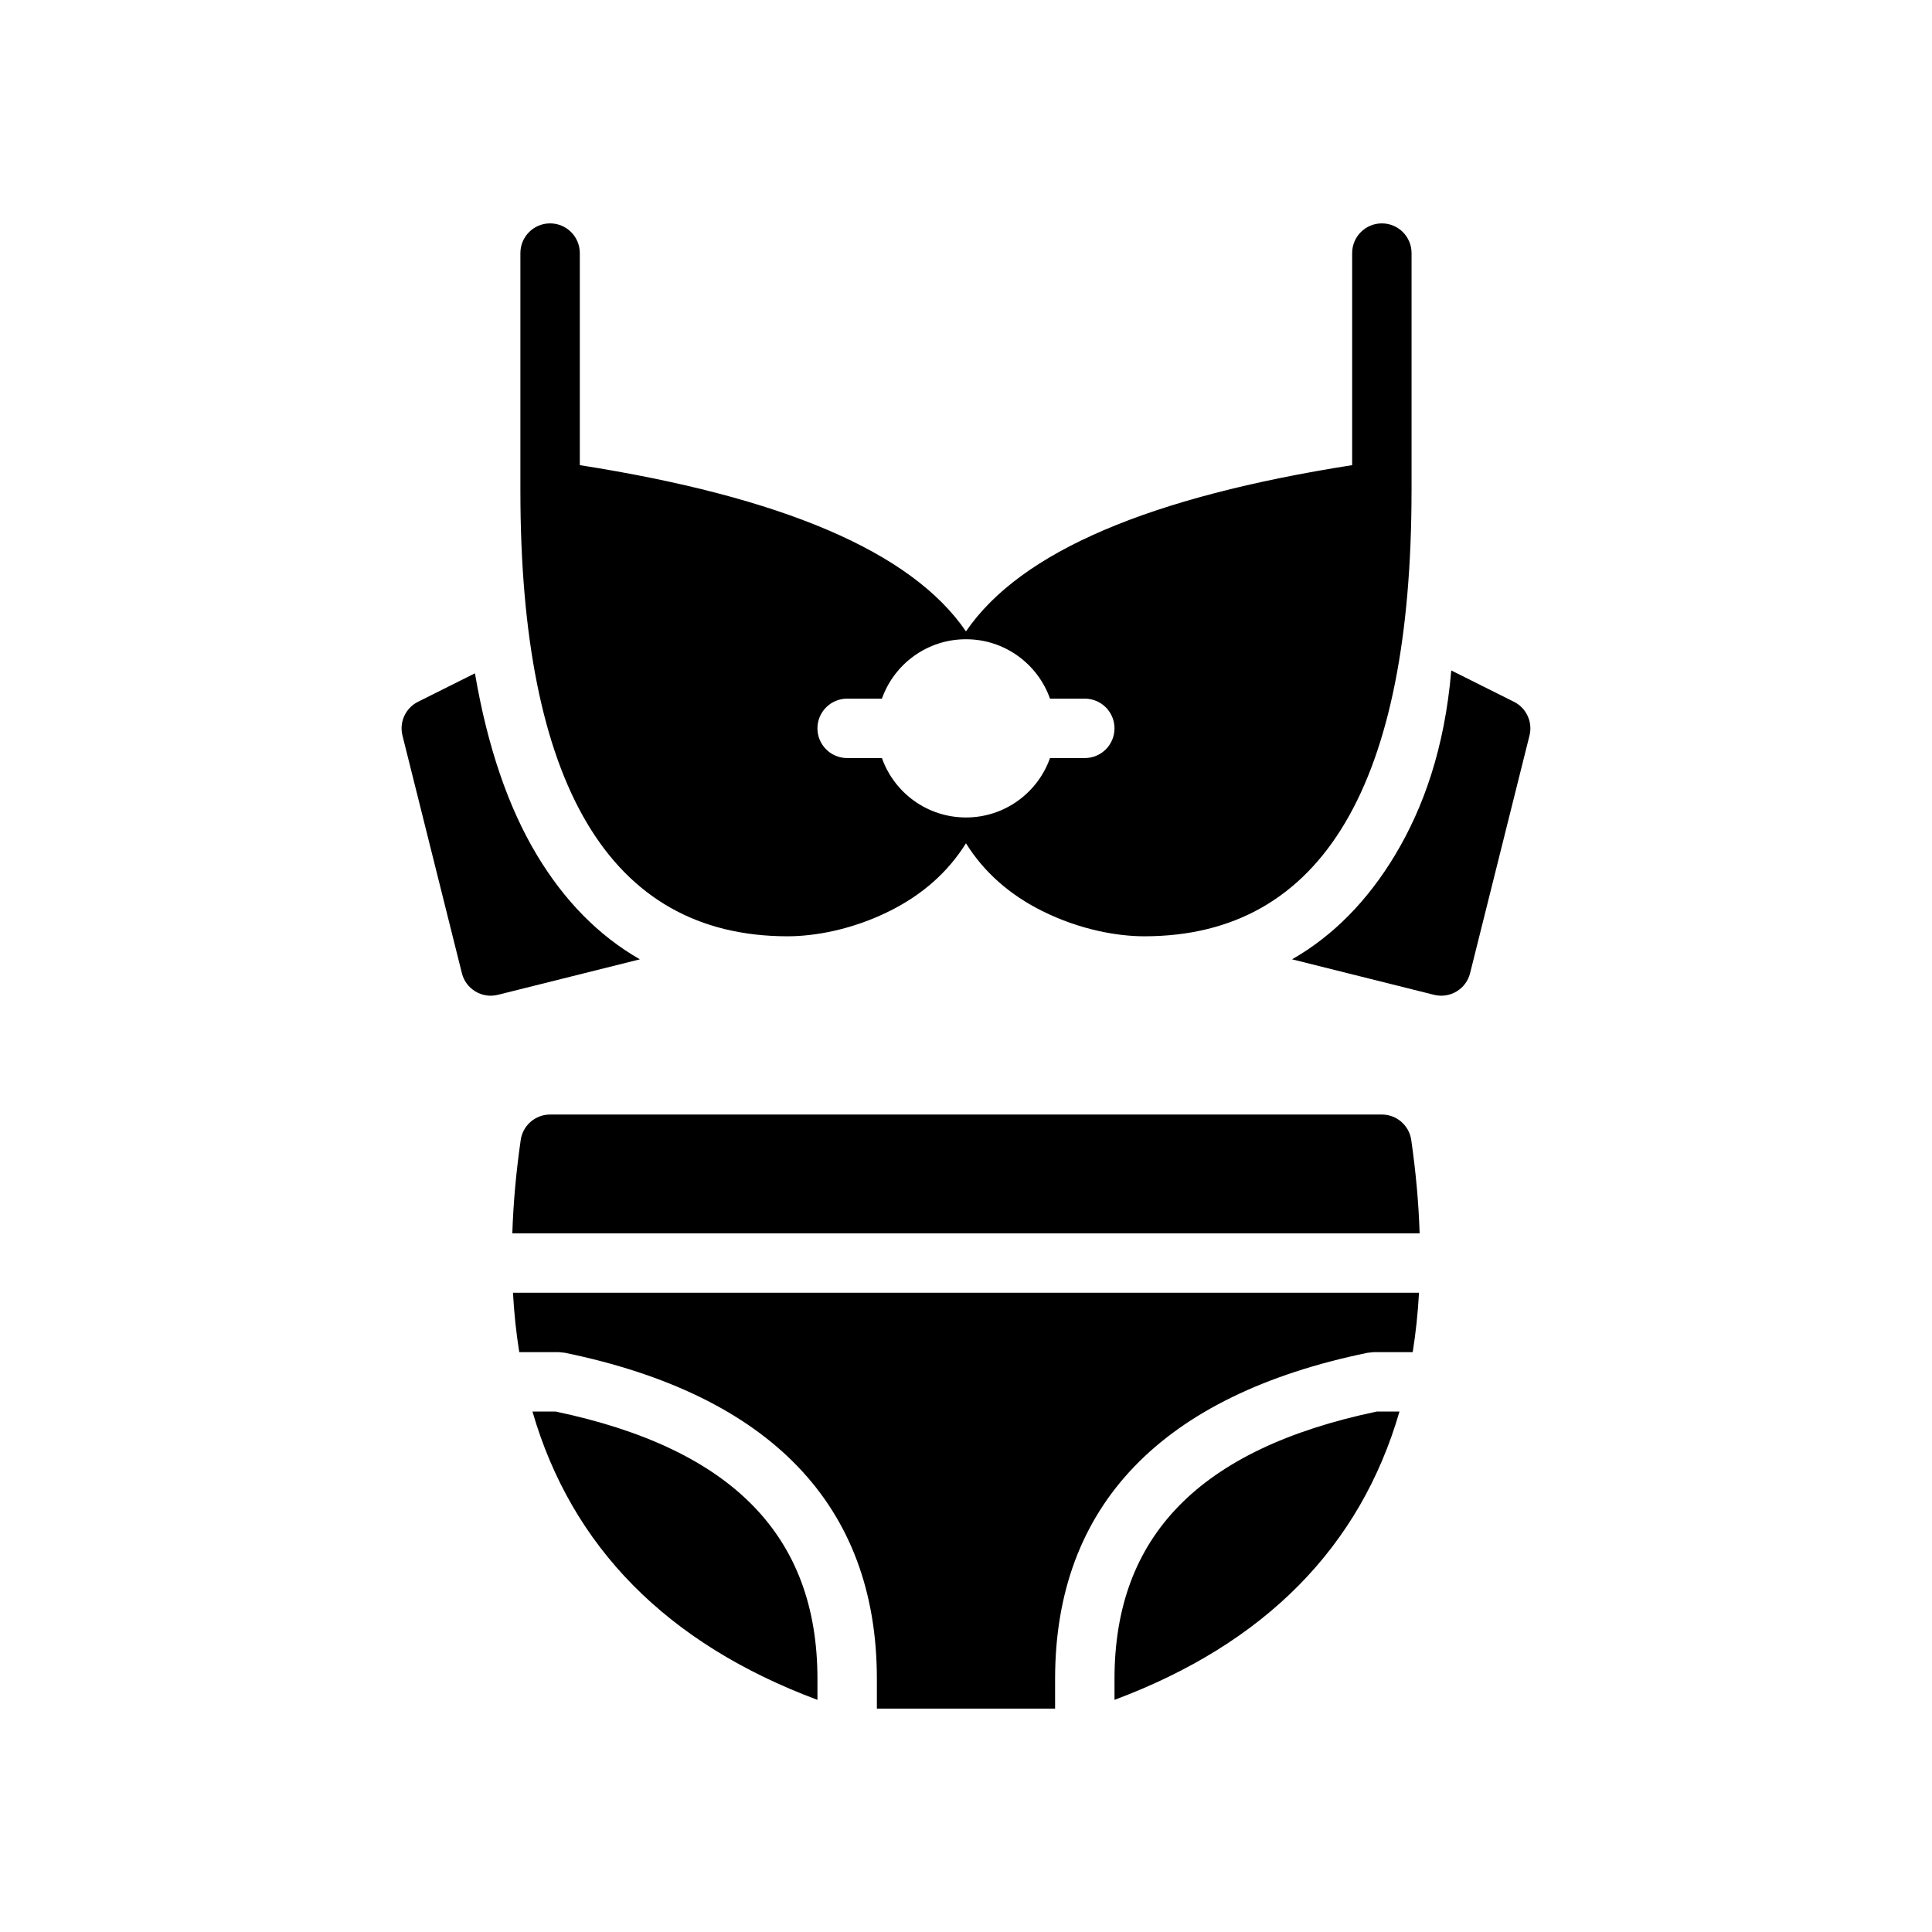
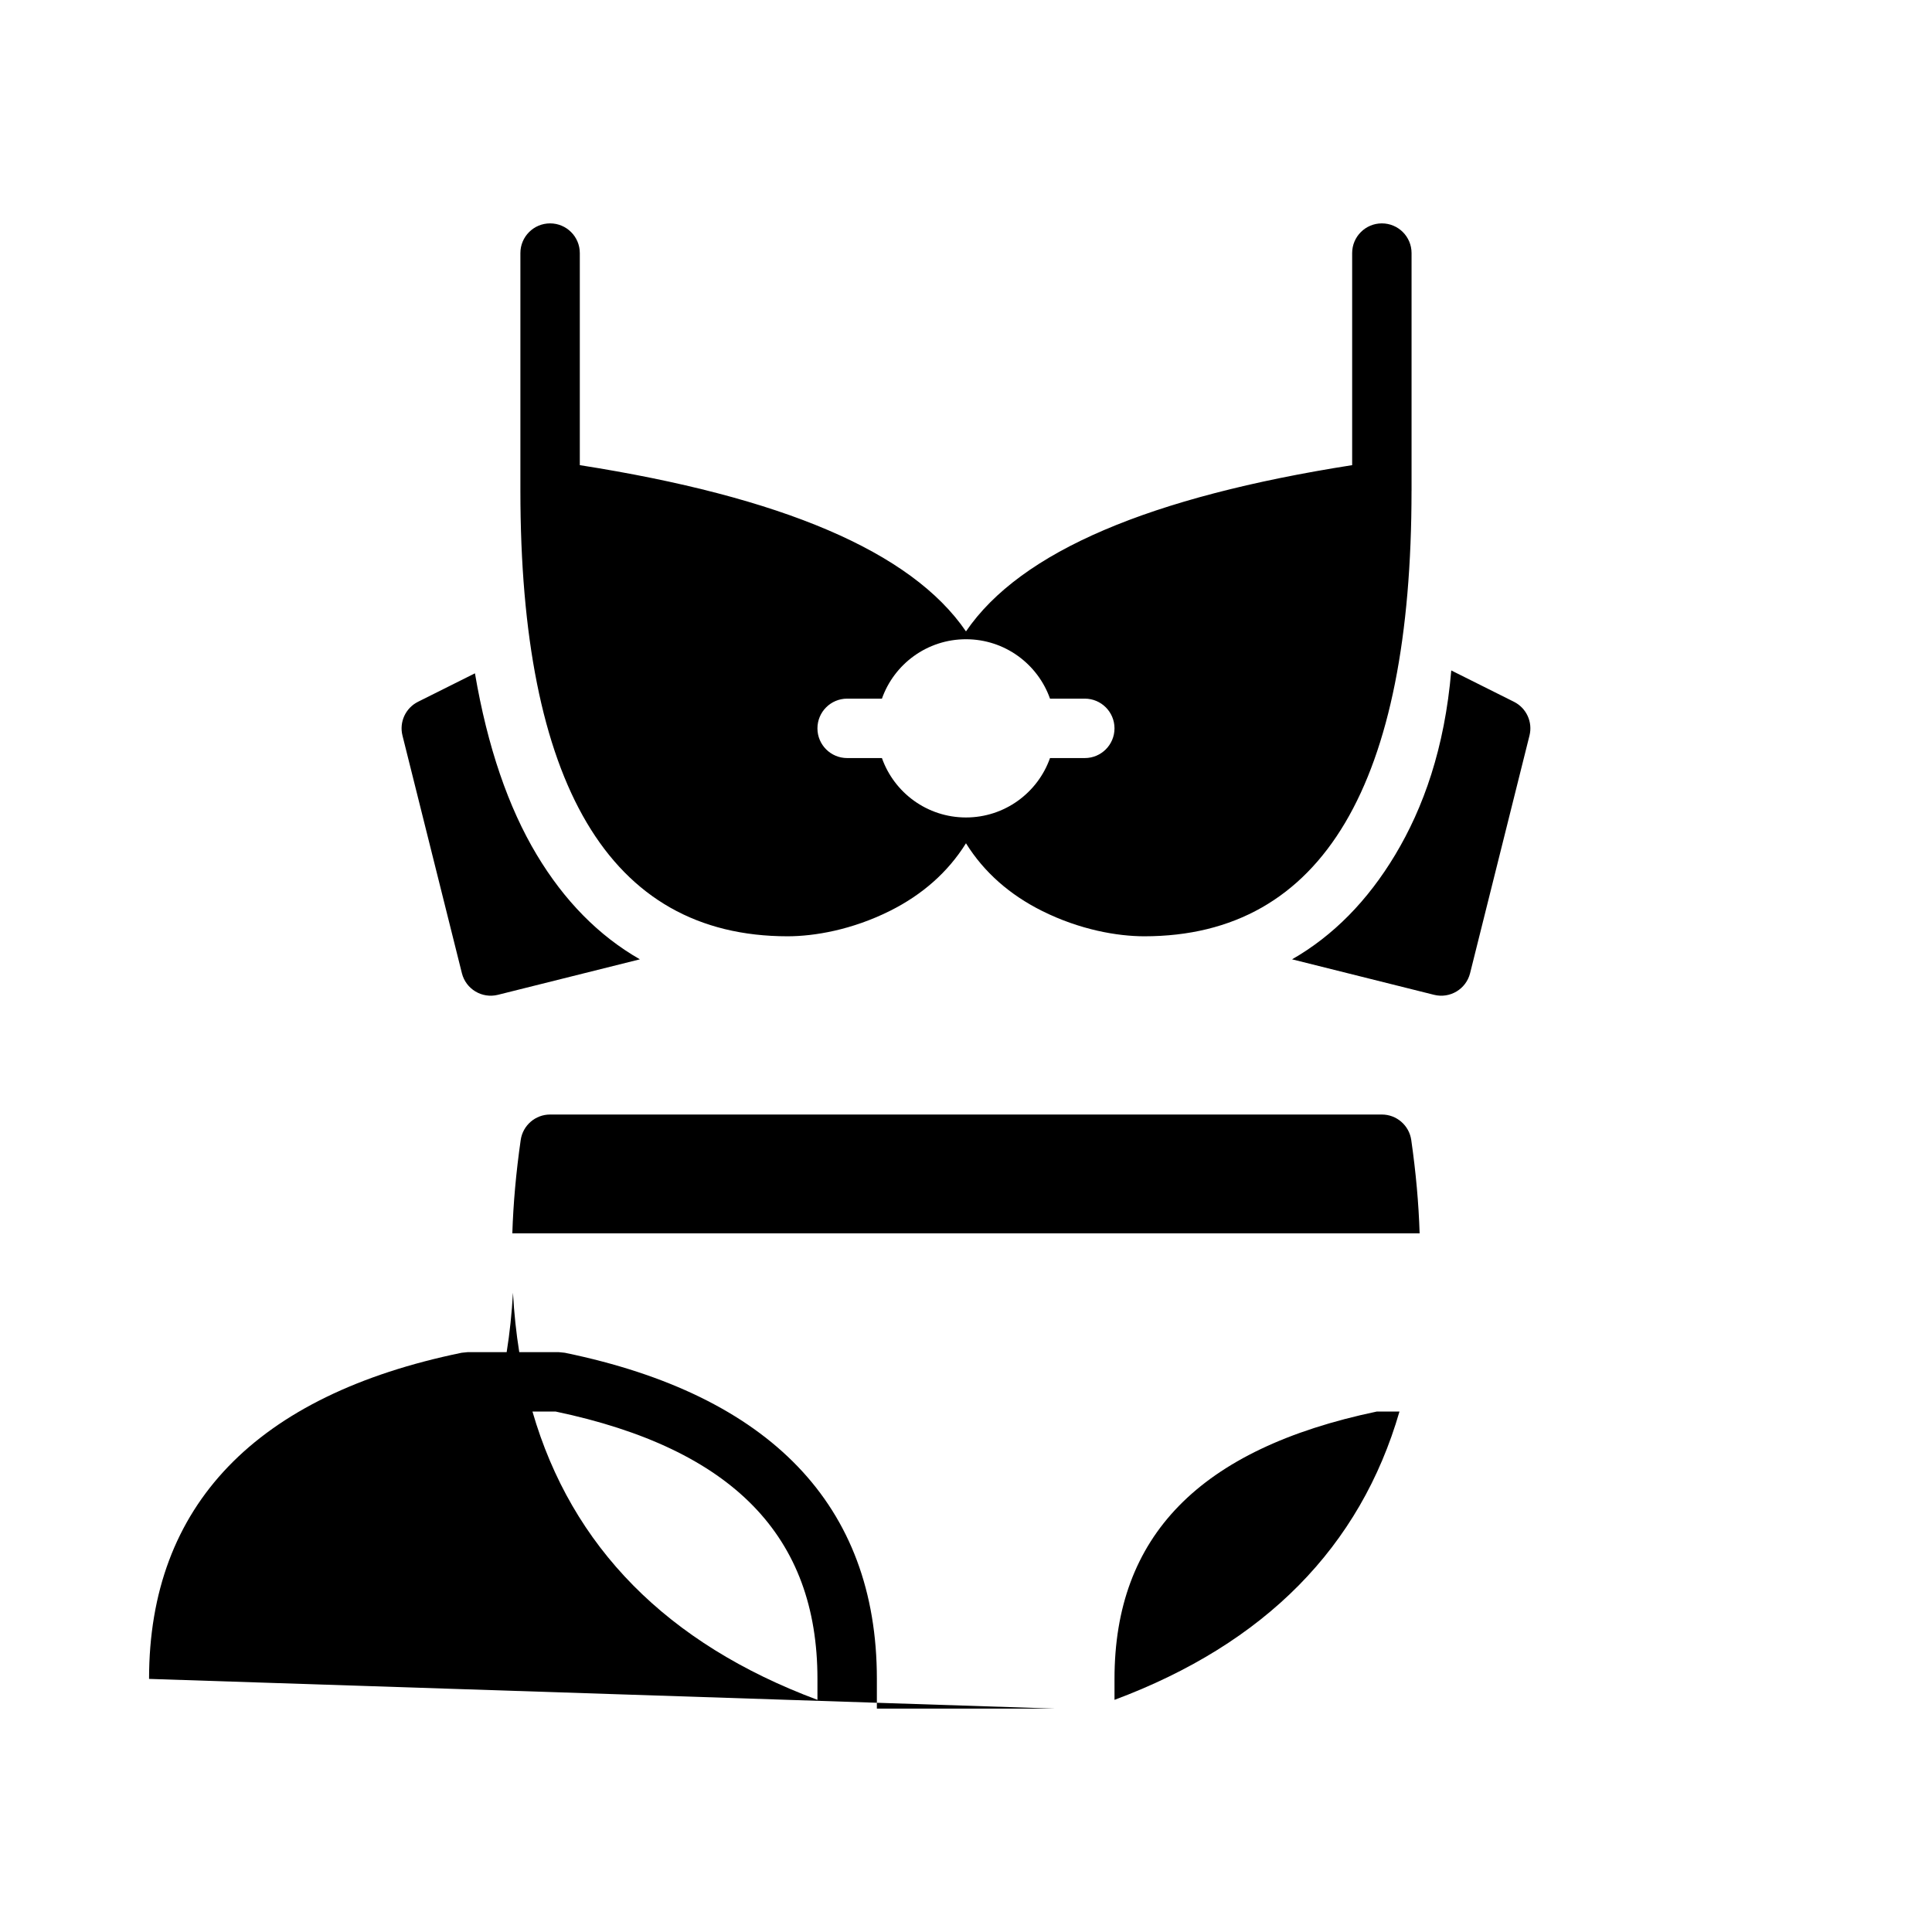
<svg xmlns="http://www.w3.org/2000/svg" fill="#000000" width="800px" height="800px" version="1.1" viewBox="144 144 512 512">
-   <path d="m423.61 596.8h-47.23v-7.875c0-46.035-28.344-75.23-82.707-86.43l-1.586-0.16h-10.477c-0.812-5.074-1.371-10.324-1.668-15.746h240.11c-0.301 5.422-0.859 10.672-1.672 15.746h-10.34l-1.586 0.16c-54.449 11.199-82.844 40.391-82.844 86.43zm15.746-2.32v-5.555c0-37.723 22.398-60.961 69.496-70.848h6.023c-10.383 35.848-35.629 61.508-75.52 76.402zm-78.723 0c-39.895-14.891-65.137-40.551-75.523-76.402h6.164c47.004 9.887 69.359 33.121 69.359 70.848zm159.58-123.63h-240.44c0.25-7.922 0.992-16.168 2.219-24.734 0.559-3.875 3.879-6.754 7.793-6.754h220.42c3.914 0 7.234 2.879 7.793 6.754 1.23 8.566 1.969 16.812 2.219 24.734zm-17.883-203.58c2.219-0.352 4.469-0.688 6.754-1.016 4.742-0.68 8.988 3 8.988 7.793 0 77.242-23.336 118.08-70.848 118.08-7.027-0.008-16.996-1.68-27.141-6.758-8.438-4.227-15.285-10.168-20.09-17.891-4.809 7.723-11.656 13.664-20.094 17.891-10.141 5.078-20.113 6.75-27.141 6.758-47.512 0-70.848-40.836-70.848-118.08v-62.977c0-4.348 3.523-7.871 7.871-7.871 4.348 0 7.875 3.523 7.875 7.871v56.199c53.344 8.375 87.816 22.793 102.34 44.059 14.516-21.266 48.988-35.684 102.34-44.059v-56.199c0-4.348 3.523-7.871 7.871-7.871 4.348 0 7.871 3.523 7.871 7.871v62.977c0 4.348-3.523 7.871-7.871 7.871-4.348 0-7.871-3.523-7.871-7.871zm-80.066 77.625h9.219c4.348 0 7.871-3.523 7.871-7.871 0-4.348-3.523-7.875-7.871-7.875h-9.219c-3.242-9.172-11.988-15.742-22.27-15.742-10.285 0-19.031 6.57-22.273 15.742h-9.215c-4.348 0-7.875 3.527-7.875 7.875 0 4.348 3.527 7.871 7.875 7.871h9.215c3.242 9.172 11.988 15.742 22.273 15.742 10.281 0 19.027-6.57 22.27-15.742zm-108.69 53.336-37.621 9.406c-4.219 1.055-8.492-1.512-9.547-5.731l-15.746-62.977c-0.895-3.578 0.816-7.297 4.117-8.949l15.09-7.543c3.328 19.52 8.859 35.559 16.375 48.086 7.305 12.18 16.41 21.449 27.332 27.707zm215.03-76.555 16.609 8.305c3.301 1.652 5.012 5.371 4.117 8.949l-15.742 62.977c-1.055 4.219-5.328 6.785-9.547 5.731l-37.629-9.406c10.926-6.258 20.027-15.527 27.336-27.707 7.438-12.402 13.098-28.172 14.855-48.848z" />
+   <path d="m423.61 596.8h-47.23v-7.875c0-46.035-28.344-75.23-82.707-86.43l-1.586-0.16h-10.477c-0.812-5.074-1.371-10.324-1.668-15.746c-0.301 5.422-0.859 10.672-1.672 15.746h-10.34l-1.586 0.16c-54.449 11.199-82.844 40.391-82.844 86.43zm15.746-2.32v-5.555c0-37.723 22.398-60.961 69.496-70.848h6.023c-10.383 35.848-35.629 61.508-75.52 76.402zm-78.723 0c-39.895-14.891-65.137-40.551-75.523-76.402h6.164c47.004 9.887 69.359 33.121 69.359 70.848zm159.58-123.63h-240.44c0.25-7.922 0.992-16.168 2.219-24.734 0.559-3.875 3.879-6.754 7.793-6.754h220.42c3.914 0 7.234 2.879 7.793 6.754 1.23 8.566 1.969 16.812 2.219 24.734zm-17.883-203.58c2.219-0.352 4.469-0.688 6.754-1.016 4.742-0.68 8.988 3 8.988 7.793 0 77.242-23.336 118.08-70.848 118.08-7.027-0.008-16.996-1.68-27.141-6.758-8.438-4.227-15.285-10.168-20.09-17.891-4.809 7.723-11.656 13.664-20.094 17.891-10.141 5.078-20.113 6.75-27.141 6.758-47.512 0-70.848-40.836-70.848-118.08v-62.977c0-4.348 3.523-7.871 7.871-7.871 4.348 0 7.875 3.523 7.875 7.871v56.199c53.344 8.375 87.816 22.793 102.34 44.059 14.516-21.266 48.988-35.684 102.34-44.059v-56.199c0-4.348 3.523-7.871 7.871-7.871 4.348 0 7.871 3.523 7.871 7.871v62.977c0 4.348-3.523 7.871-7.871 7.871-4.348 0-7.871-3.523-7.871-7.871zm-80.066 77.625h9.219c4.348 0 7.871-3.523 7.871-7.871 0-4.348-3.523-7.875-7.871-7.875h-9.219c-3.242-9.172-11.988-15.742-22.27-15.742-10.285 0-19.031 6.57-22.273 15.742h-9.215c-4.348 0-7.875 3.527-7.875 7.875 0 4.348 3.527 7.871 7.875 7.871h9.215c3.242 9.172 11.988 15.742 22.273 15.742 10.281 0 19.027-6.57 22.27-15.742zm-108.69 53.336-37.621 9.406c-4.219 1.055-8.492-1.512-9.547-5.731l-15.746-62.977c-0.895-3.578 0.816-7.297 4.117-8.949l15.09-7.543c3.328 19.52 8.859 35.559 16.375 48.086 7.305 12.18 16.41 21.449 27.332 27.707zm215.03-76.555 16.609 8.305c3.301 1.652 5.012 5.371 4.117 8.949l-15.742 62.977c-1.055 4.219-5.328 6.785-9.547 5.731l-37.629-9.406c10.926-6.258 20.027-15.527 27.336-27.707 7.438-12.402 13.098-28.172 14.855-48.848z" />
</svg>